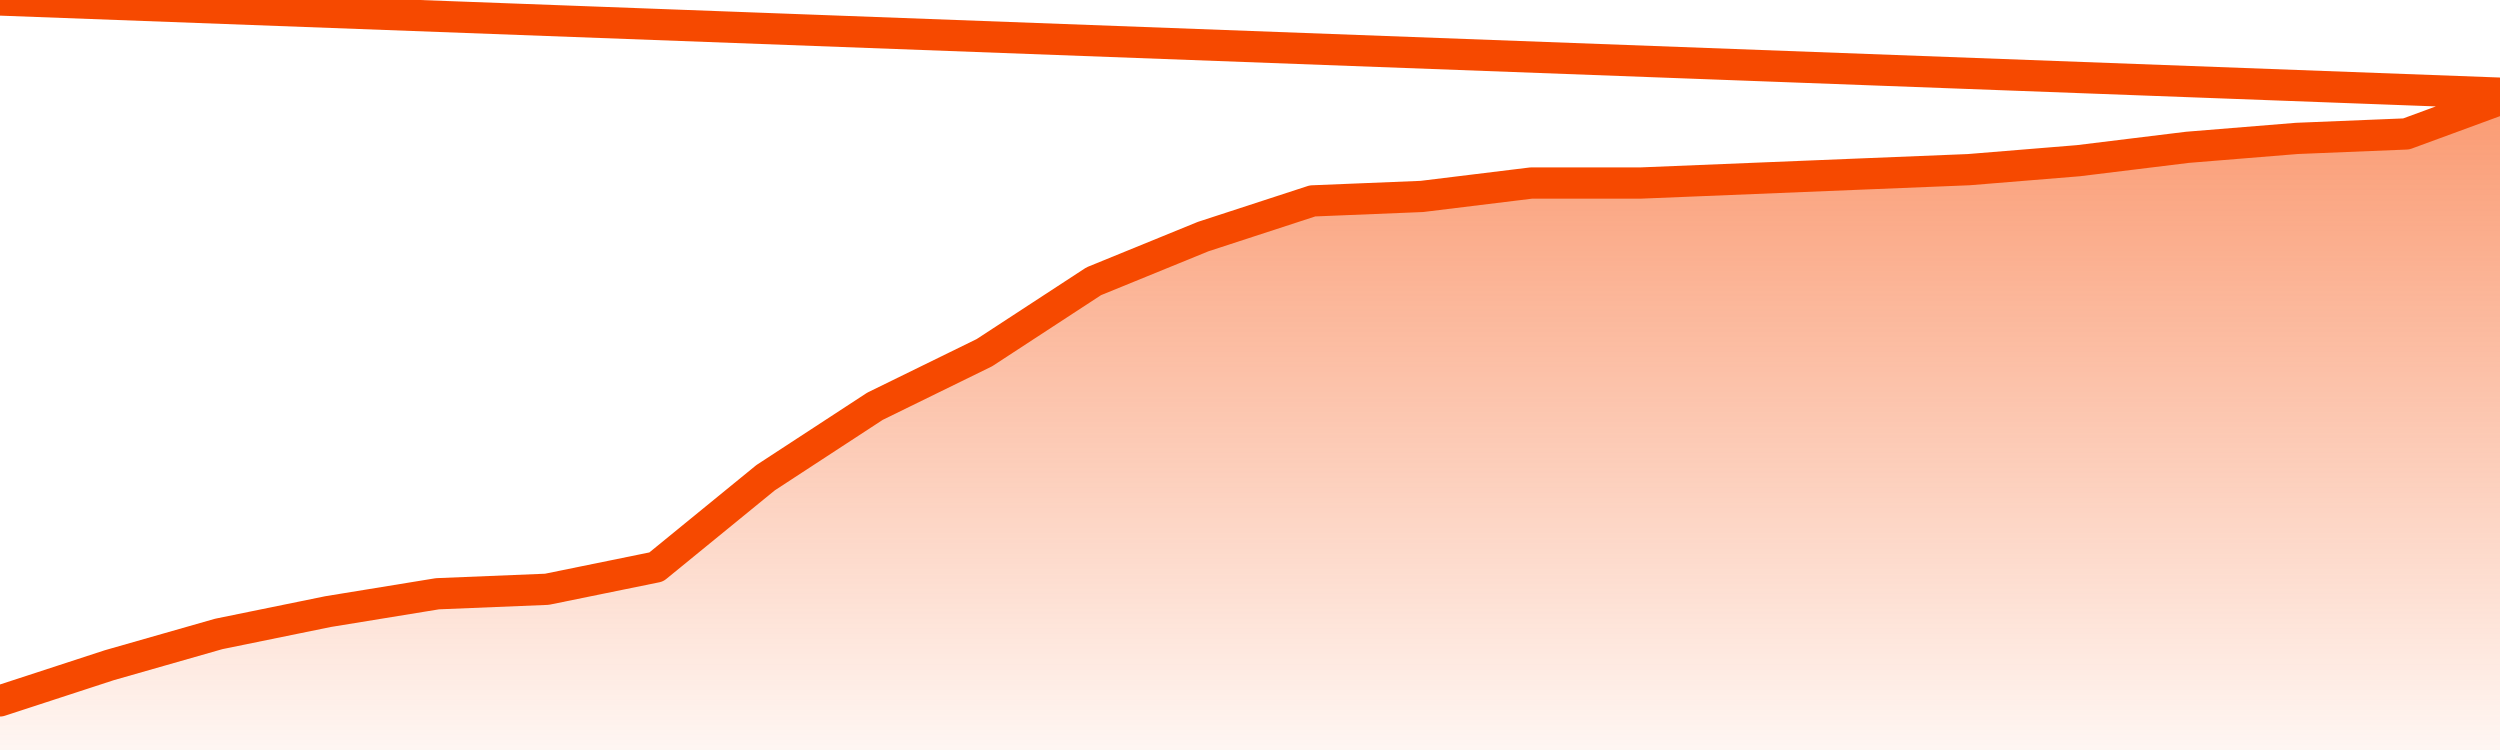
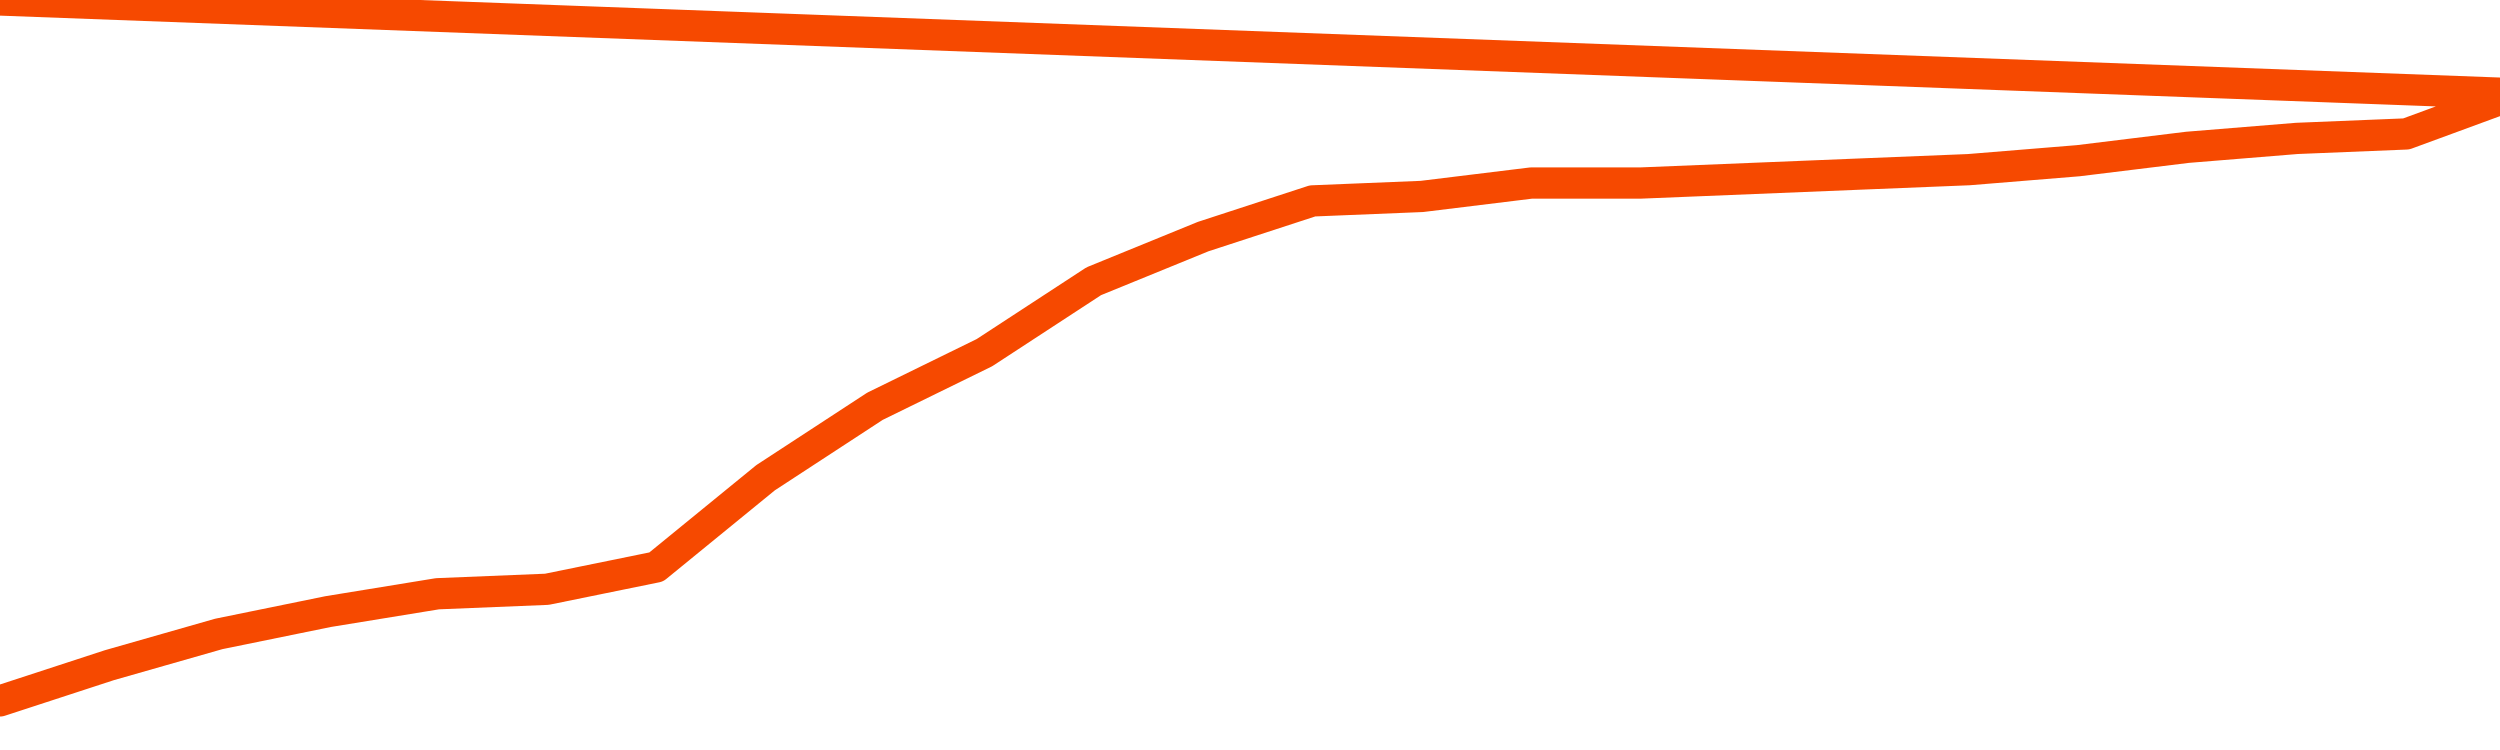
<svg xmlns="http://www.w3.org/2000/svg" version="1.1" width="80" height="24" viewBox="0 0 80 24">
  <defs>
    <linearGradient x1=".5" x2=".5" y2="1" id="gradient">
      <stop offset="0" stop-color="#F64900" />
      <stop offset="1" stop-color="#f64900" stop-opacity="0" />
    </linearGradient>
  </defs>
-   <path fill="url(#gradient)" fill-opacity="0.56" stroke="none" d="M 0,26 0.0,22.429 3.5,21.286 7.0,20.286 10.5,19.571 14.0,19.0 17.5,18.857 21.0,18.143 24.5,15.286 28.0,13.0 31.5,11.286 35.0,9.0 38.5,7.571 42.0,6.429 45.5,6.286 49.0,5.857 52.5,5.857 56.0,5.714 59.5,5.571 63.0,5.429 66.5,5.143 70.0,4.714 73.5,4.429 77.0,4.286 80.5,3.0 82,26 Z" />
  <path fill="none" stroke="#F64900" stroke-width="1" stroke-linejoin="round" stroke-linecap="round" d="M 0.0,22.429 3.5,21.286 7.0,20.286 10.5,19.571 14.0,19.0 17.5,18.857 21.0,18.143 24.5,15.286 28.0,13.0 31.5,11.286 35.0,9.0 38.5,7.571 42.0,6.429 45.5,6.286 49.0,5.857 52.5,5.857 56.0,5.714 59.5,5.571 63.0,5.429 66.5,5.143 70.0,4.714 73.5,4.429 77.0,4.286 80.5,3.0.join(' ') }" />
</svg>